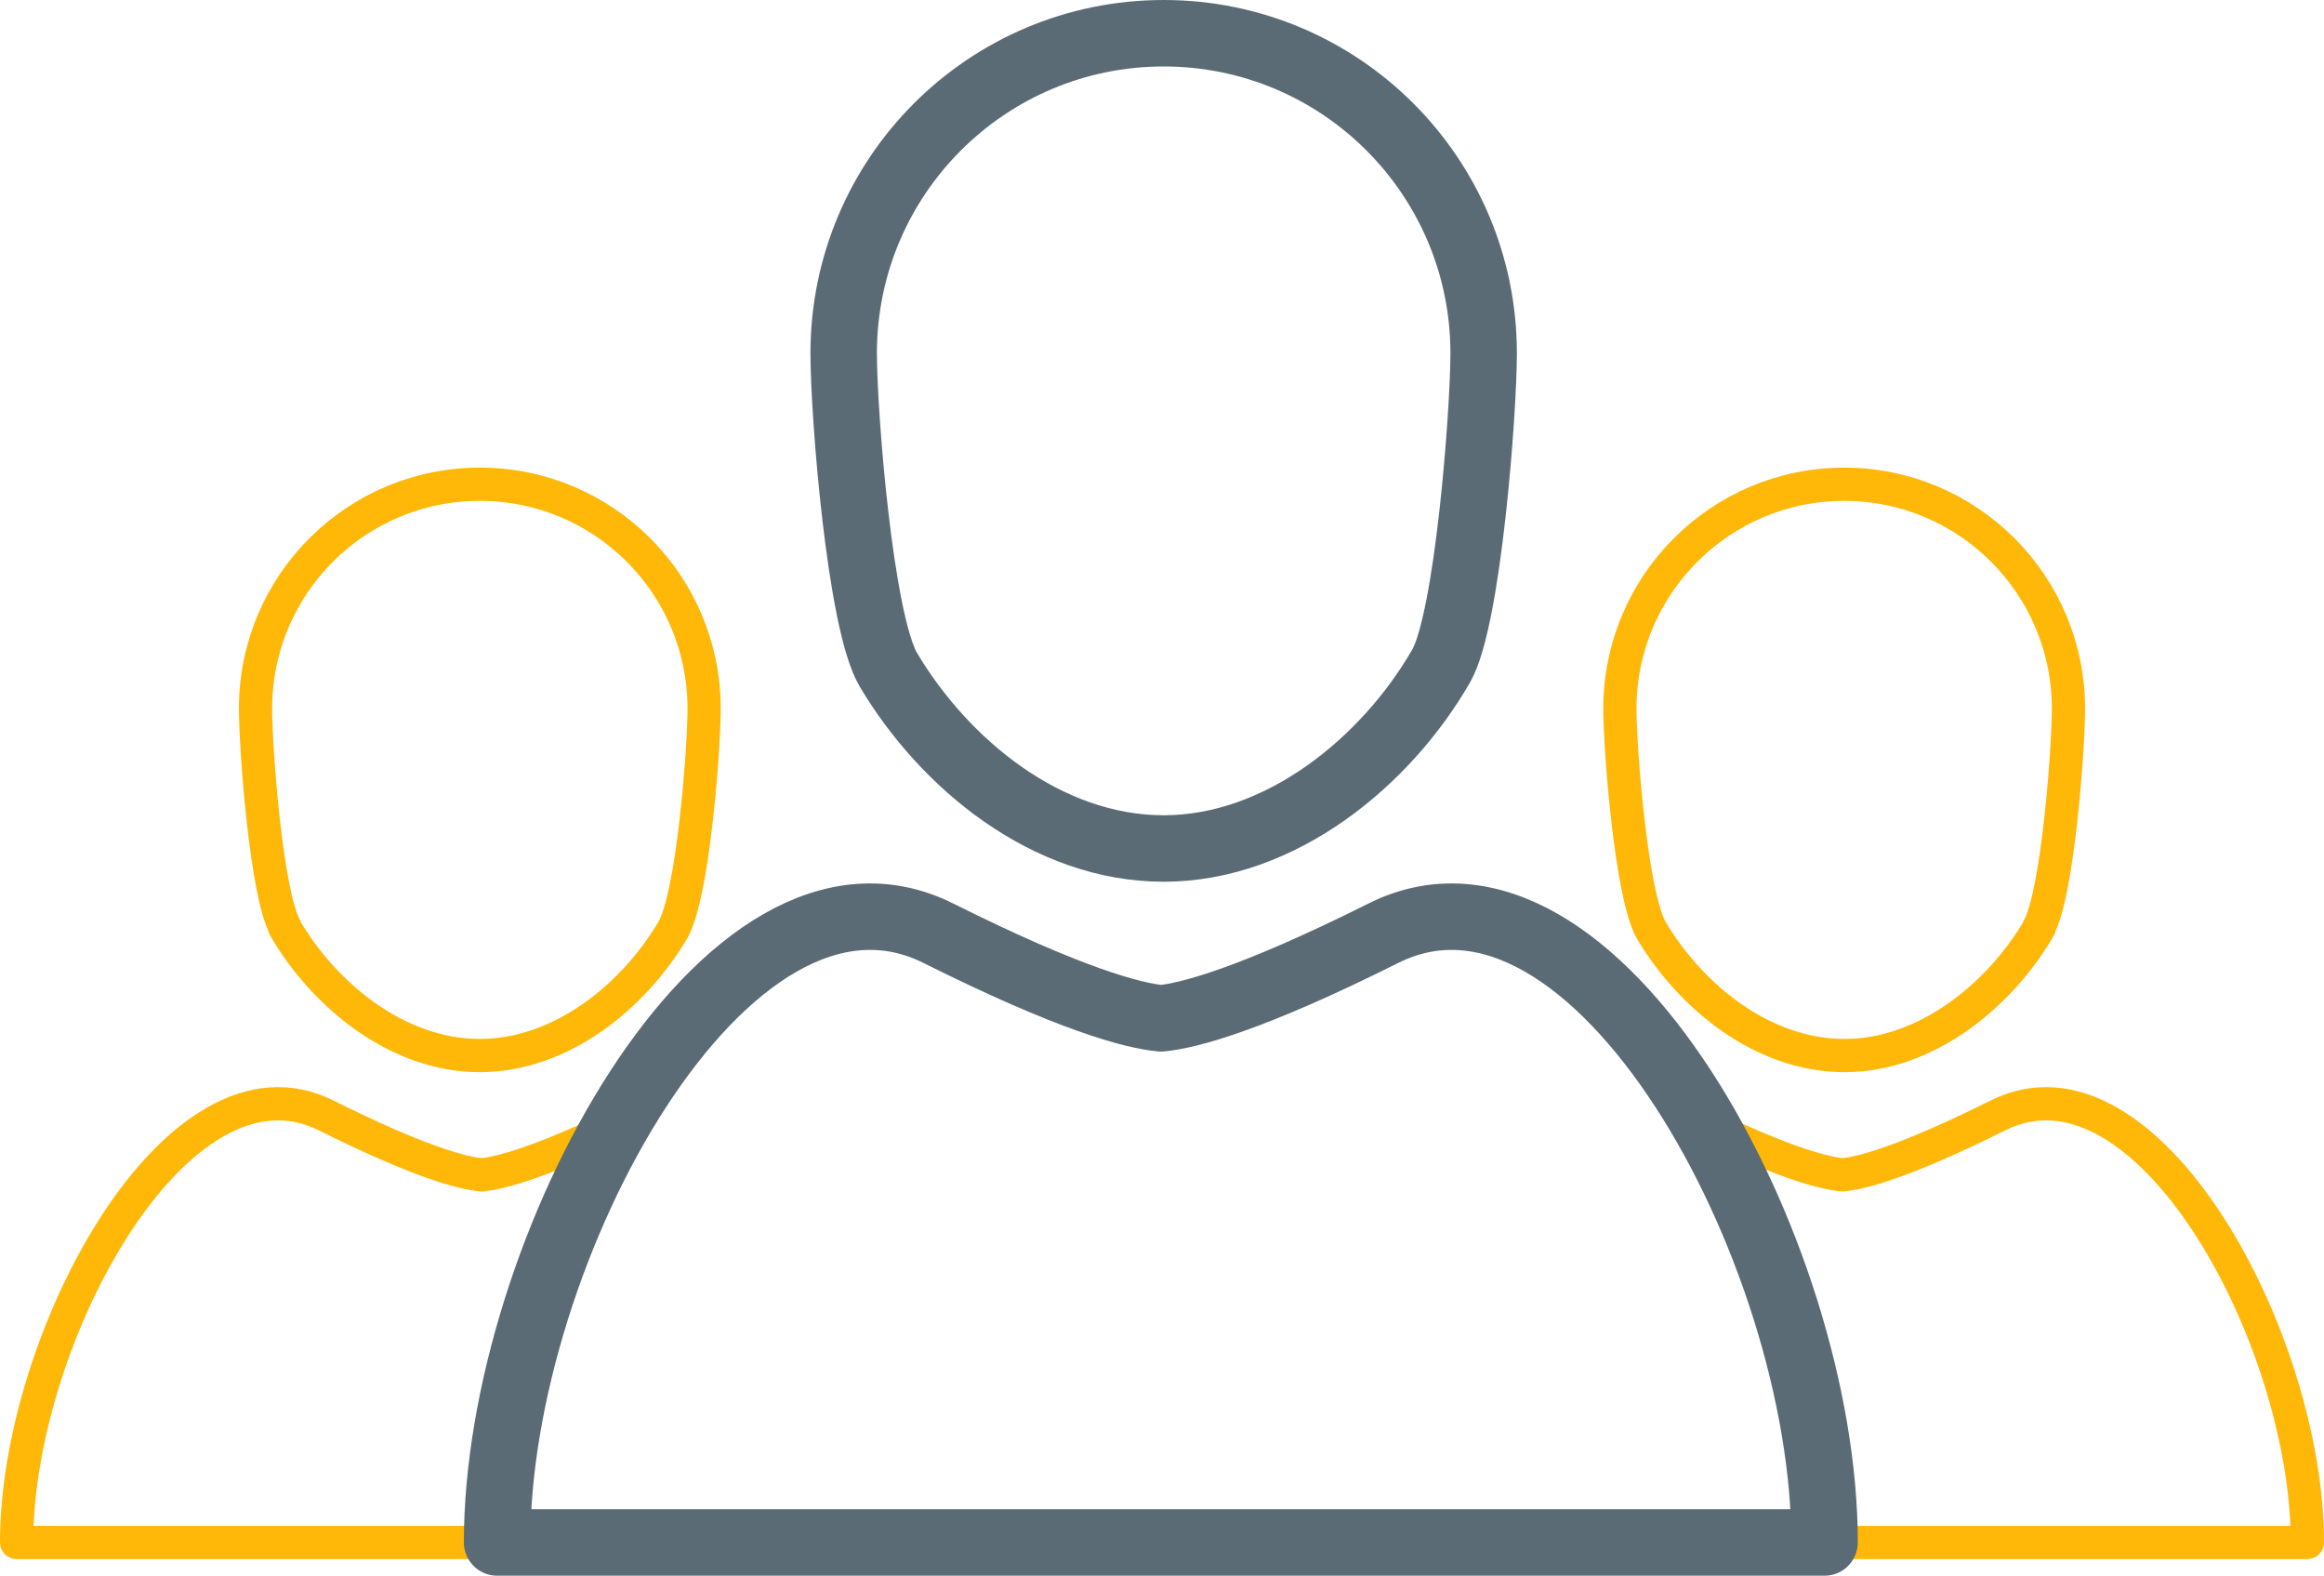
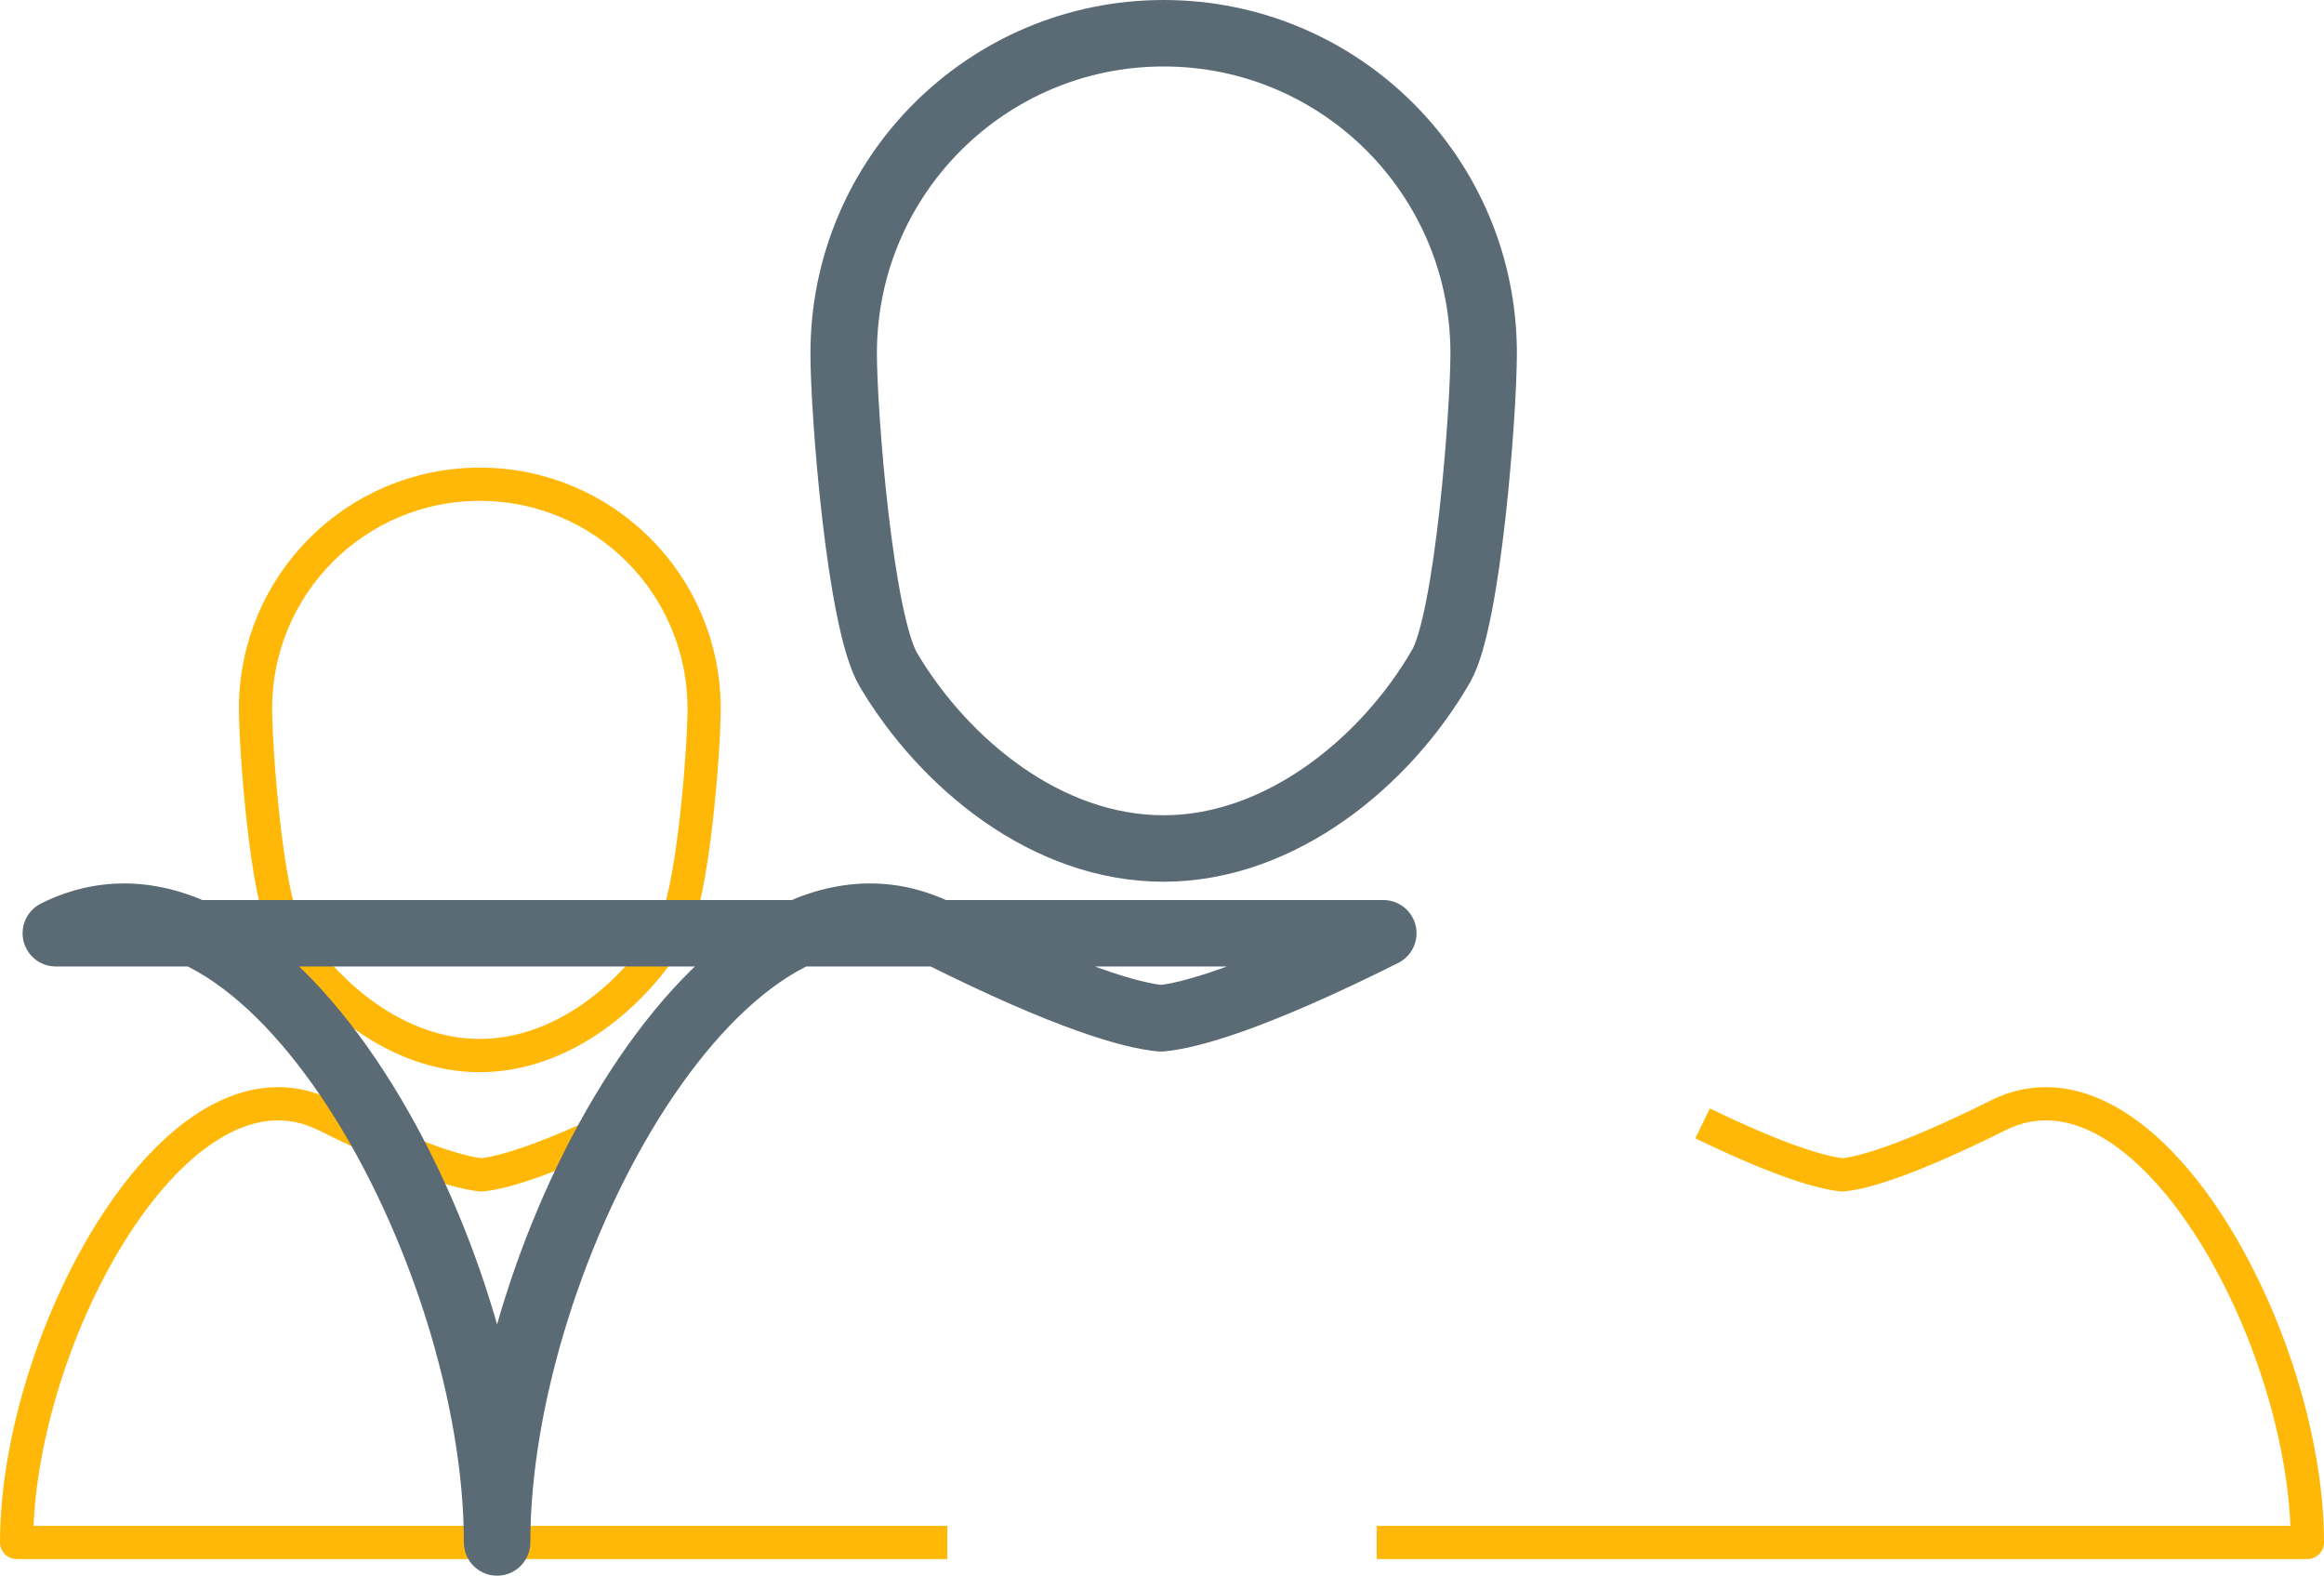
<svg xmlns="http://www.w3.org/2000/svg" id="_層_2" viewBox="0 0 69.94 47.41">
  <defs>
    <style>.cls-1{stroke:#ffb808;}.cls-1,.cls-2{fill:none;stroke-linejoin:round;}.cls-2{stroke:#5b6b75;stroke-width:2px;}</style>
  </defs>
  <g id="Layer_1">
    <g>
-       <path class="cls-1" d="M61.35,27.92c.57-.99,.9-5.37,.9-6.6,0-3.73-3.03-6.75-6.75-6.75s-6.75,3.02-6.75,6.75c0,1.26,.35,5.67,.95,6.68,1.18,1.98,3.34,3.76,5.81,3.76s4.69-1.83,5.86-3.85Z" />
      <path class="cls-1" d="M41.43,46.41h28.01c0-6.16-4.85-15.08-9.31-12.85-2.79,1.39-4.1,1.74-4.69,1.79-.56-.06-1.75-.36-4.2-1.55" />
      <path class="cls-1" d="M8.59,27.92c-.57-.99-.9-5.37-.9-6.6,0-3.73,3.02-6.75,6.75-6.75s6.75,3.02,6.75,6.75c0,1.26-.34,5.67-.95,6.68-1.18,1.98-3.34,3.76-5.81,3.76s-4.69-1.83-5.86-3.85Z" />
      <path class="cls-1" d="M28.51,46.41H.5c0-6.16,4.85-15.08,9.31-12.85,2.79,1.39,4.1,1.74,4.69,1.79,.56-.06,1.75-.36,4.2-1.55" />
      <path class="cls-2" d="M43.37,20.04c.81-1.41,1.28-7.66,1.28-9.41,0-5.32-4.31-9.63-9.63-9.63s-9.63,4.31-9.63,9.63c0,1.8,.49,8.09,1.35,9.53,1.68,2.82,4.76,5.37,8.28,5.37s6.69-2.61,8.35-5.49Z" />
-       <path class="cls-2" d="M41.63,28.08c-3.98,1.99-5.85,2.48-6.69,2.56-.85-.08-2.72-.57-6.7-2.56-6.37-3.18-13.28,9.55-13.28,18.33H54.91c0-8.78-6.92-21.51-13.28-18.33Z" />
+       <path class="cls-2" d="M41.63,28.08c-3.98,1.99-5.85,2.48-6.69,2.56-.85-.08-2.72-.57-6.7-2.56-6.37-3.18-13.28,9.55-13.28,18.33c0-8.78-6.92-21.51-13.28-18.33Z" />
    </g>
  </g>
</svg>